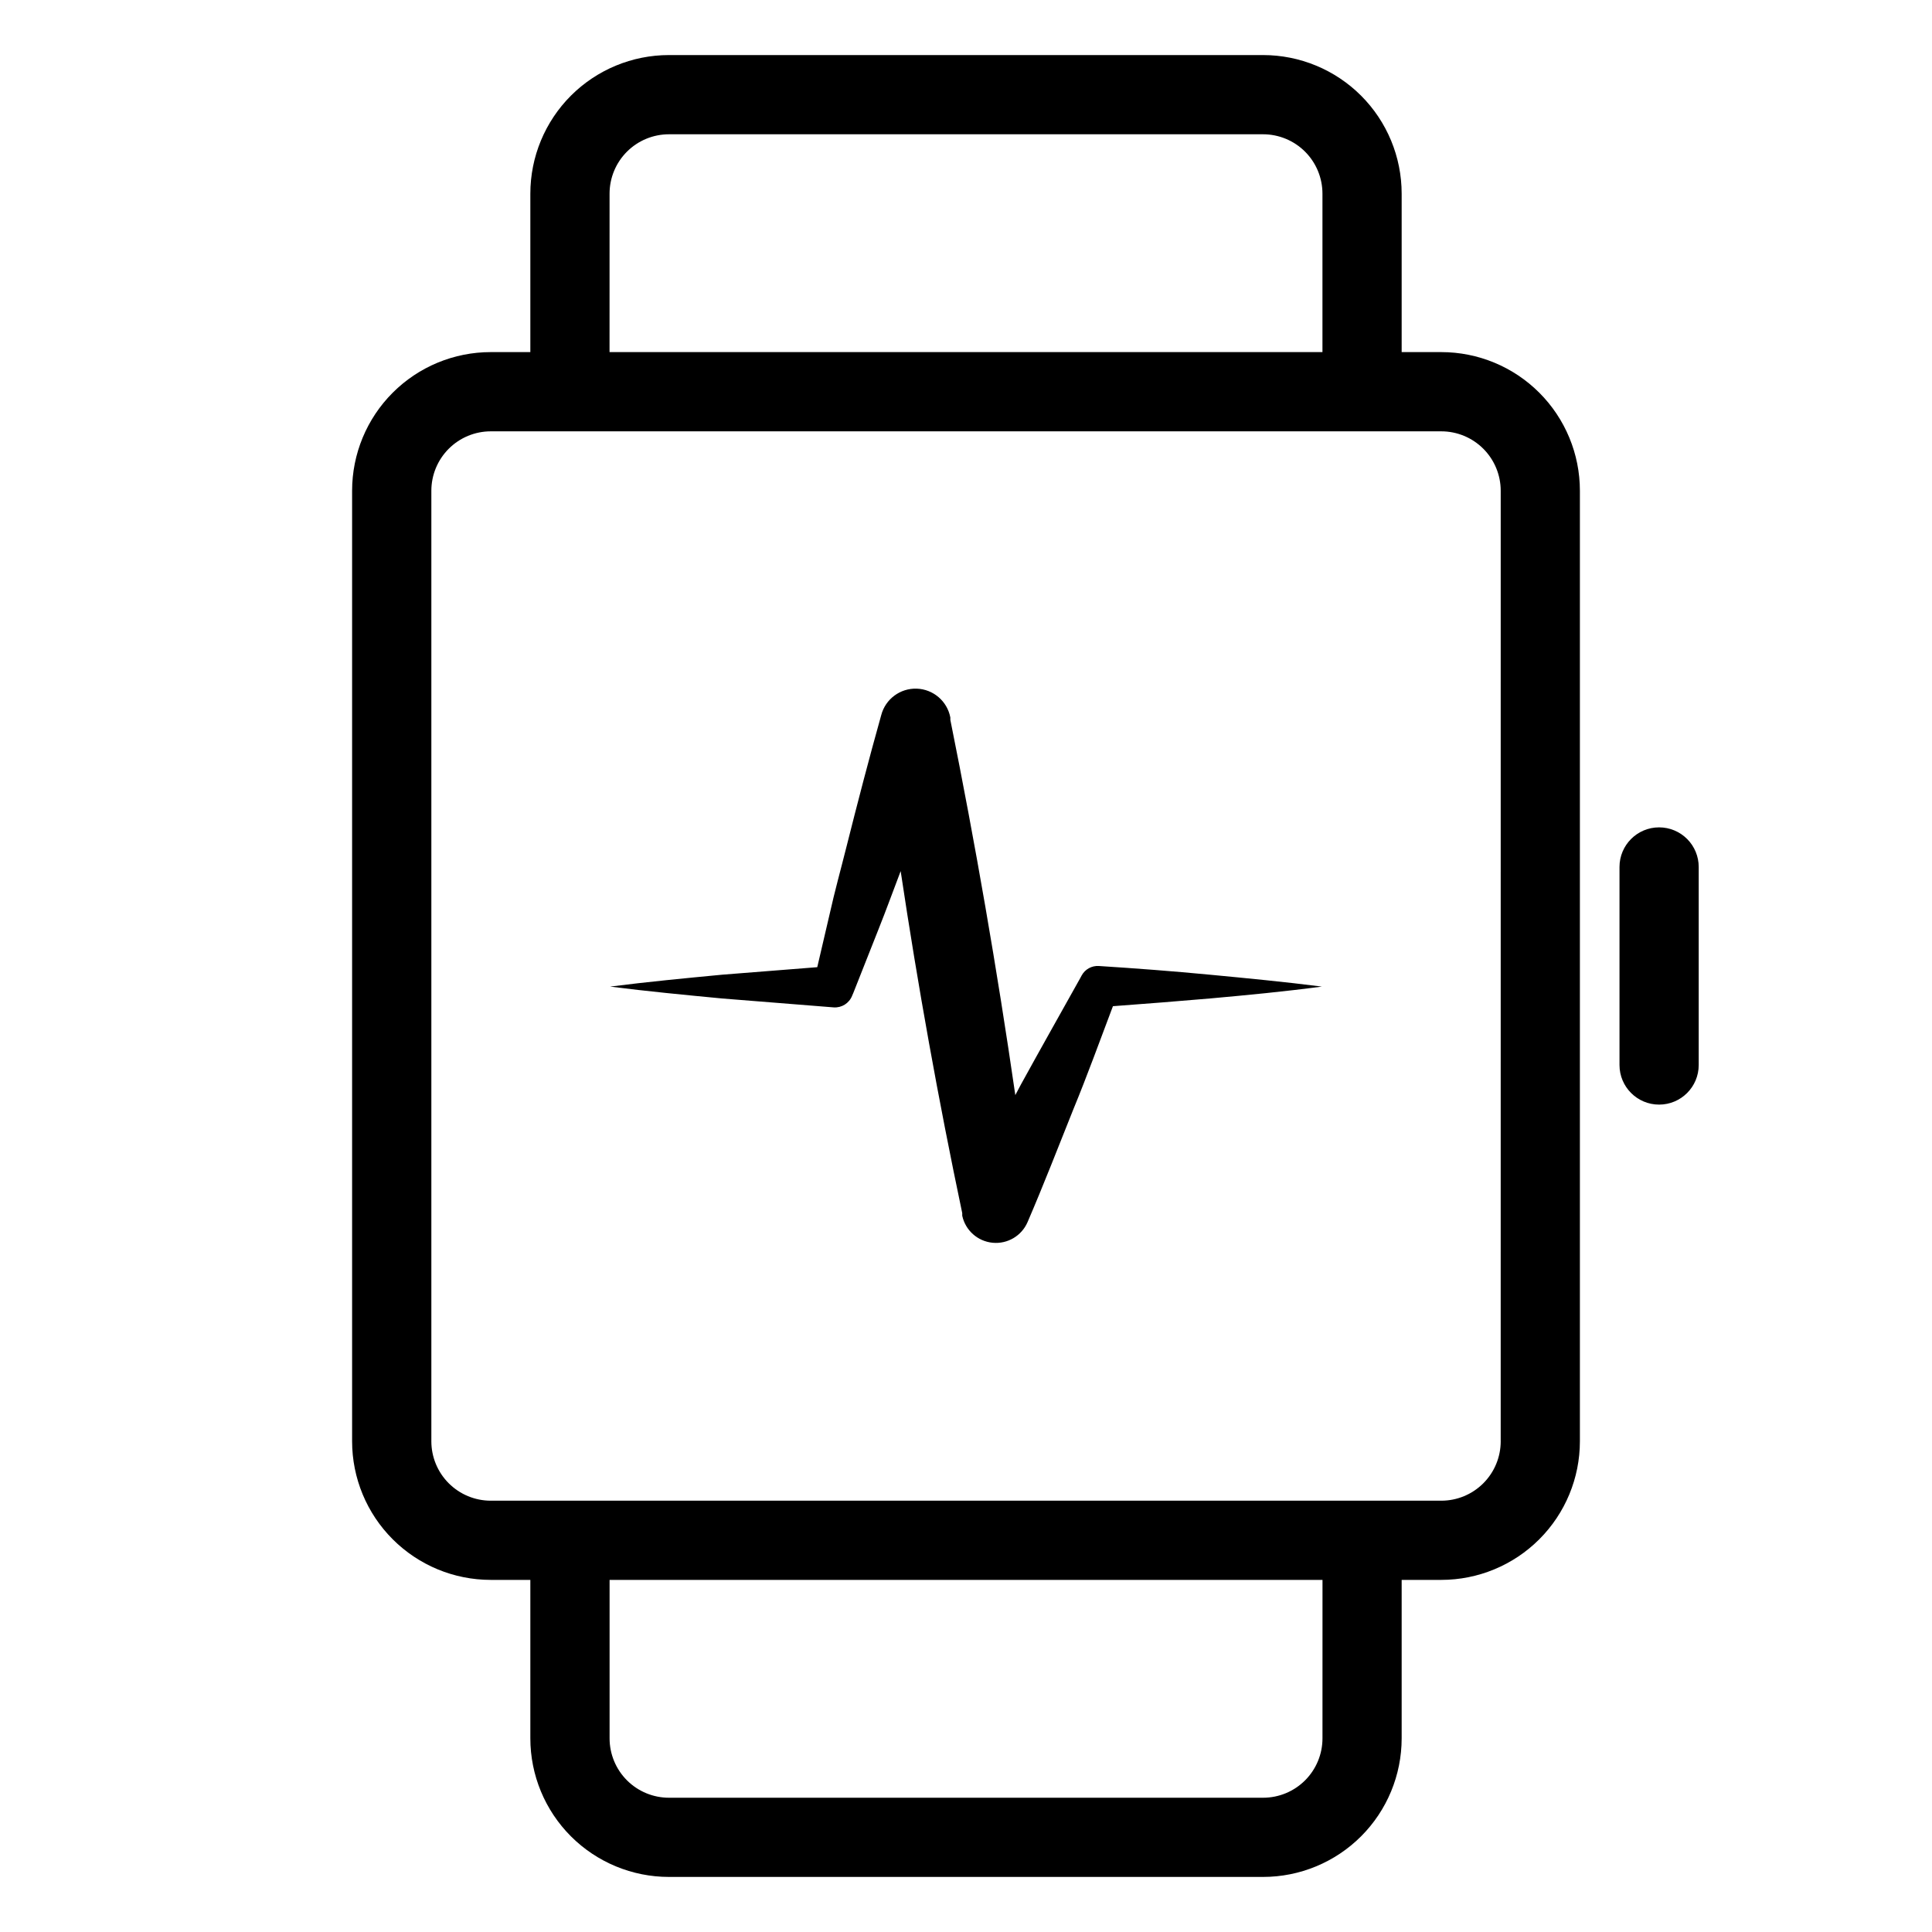
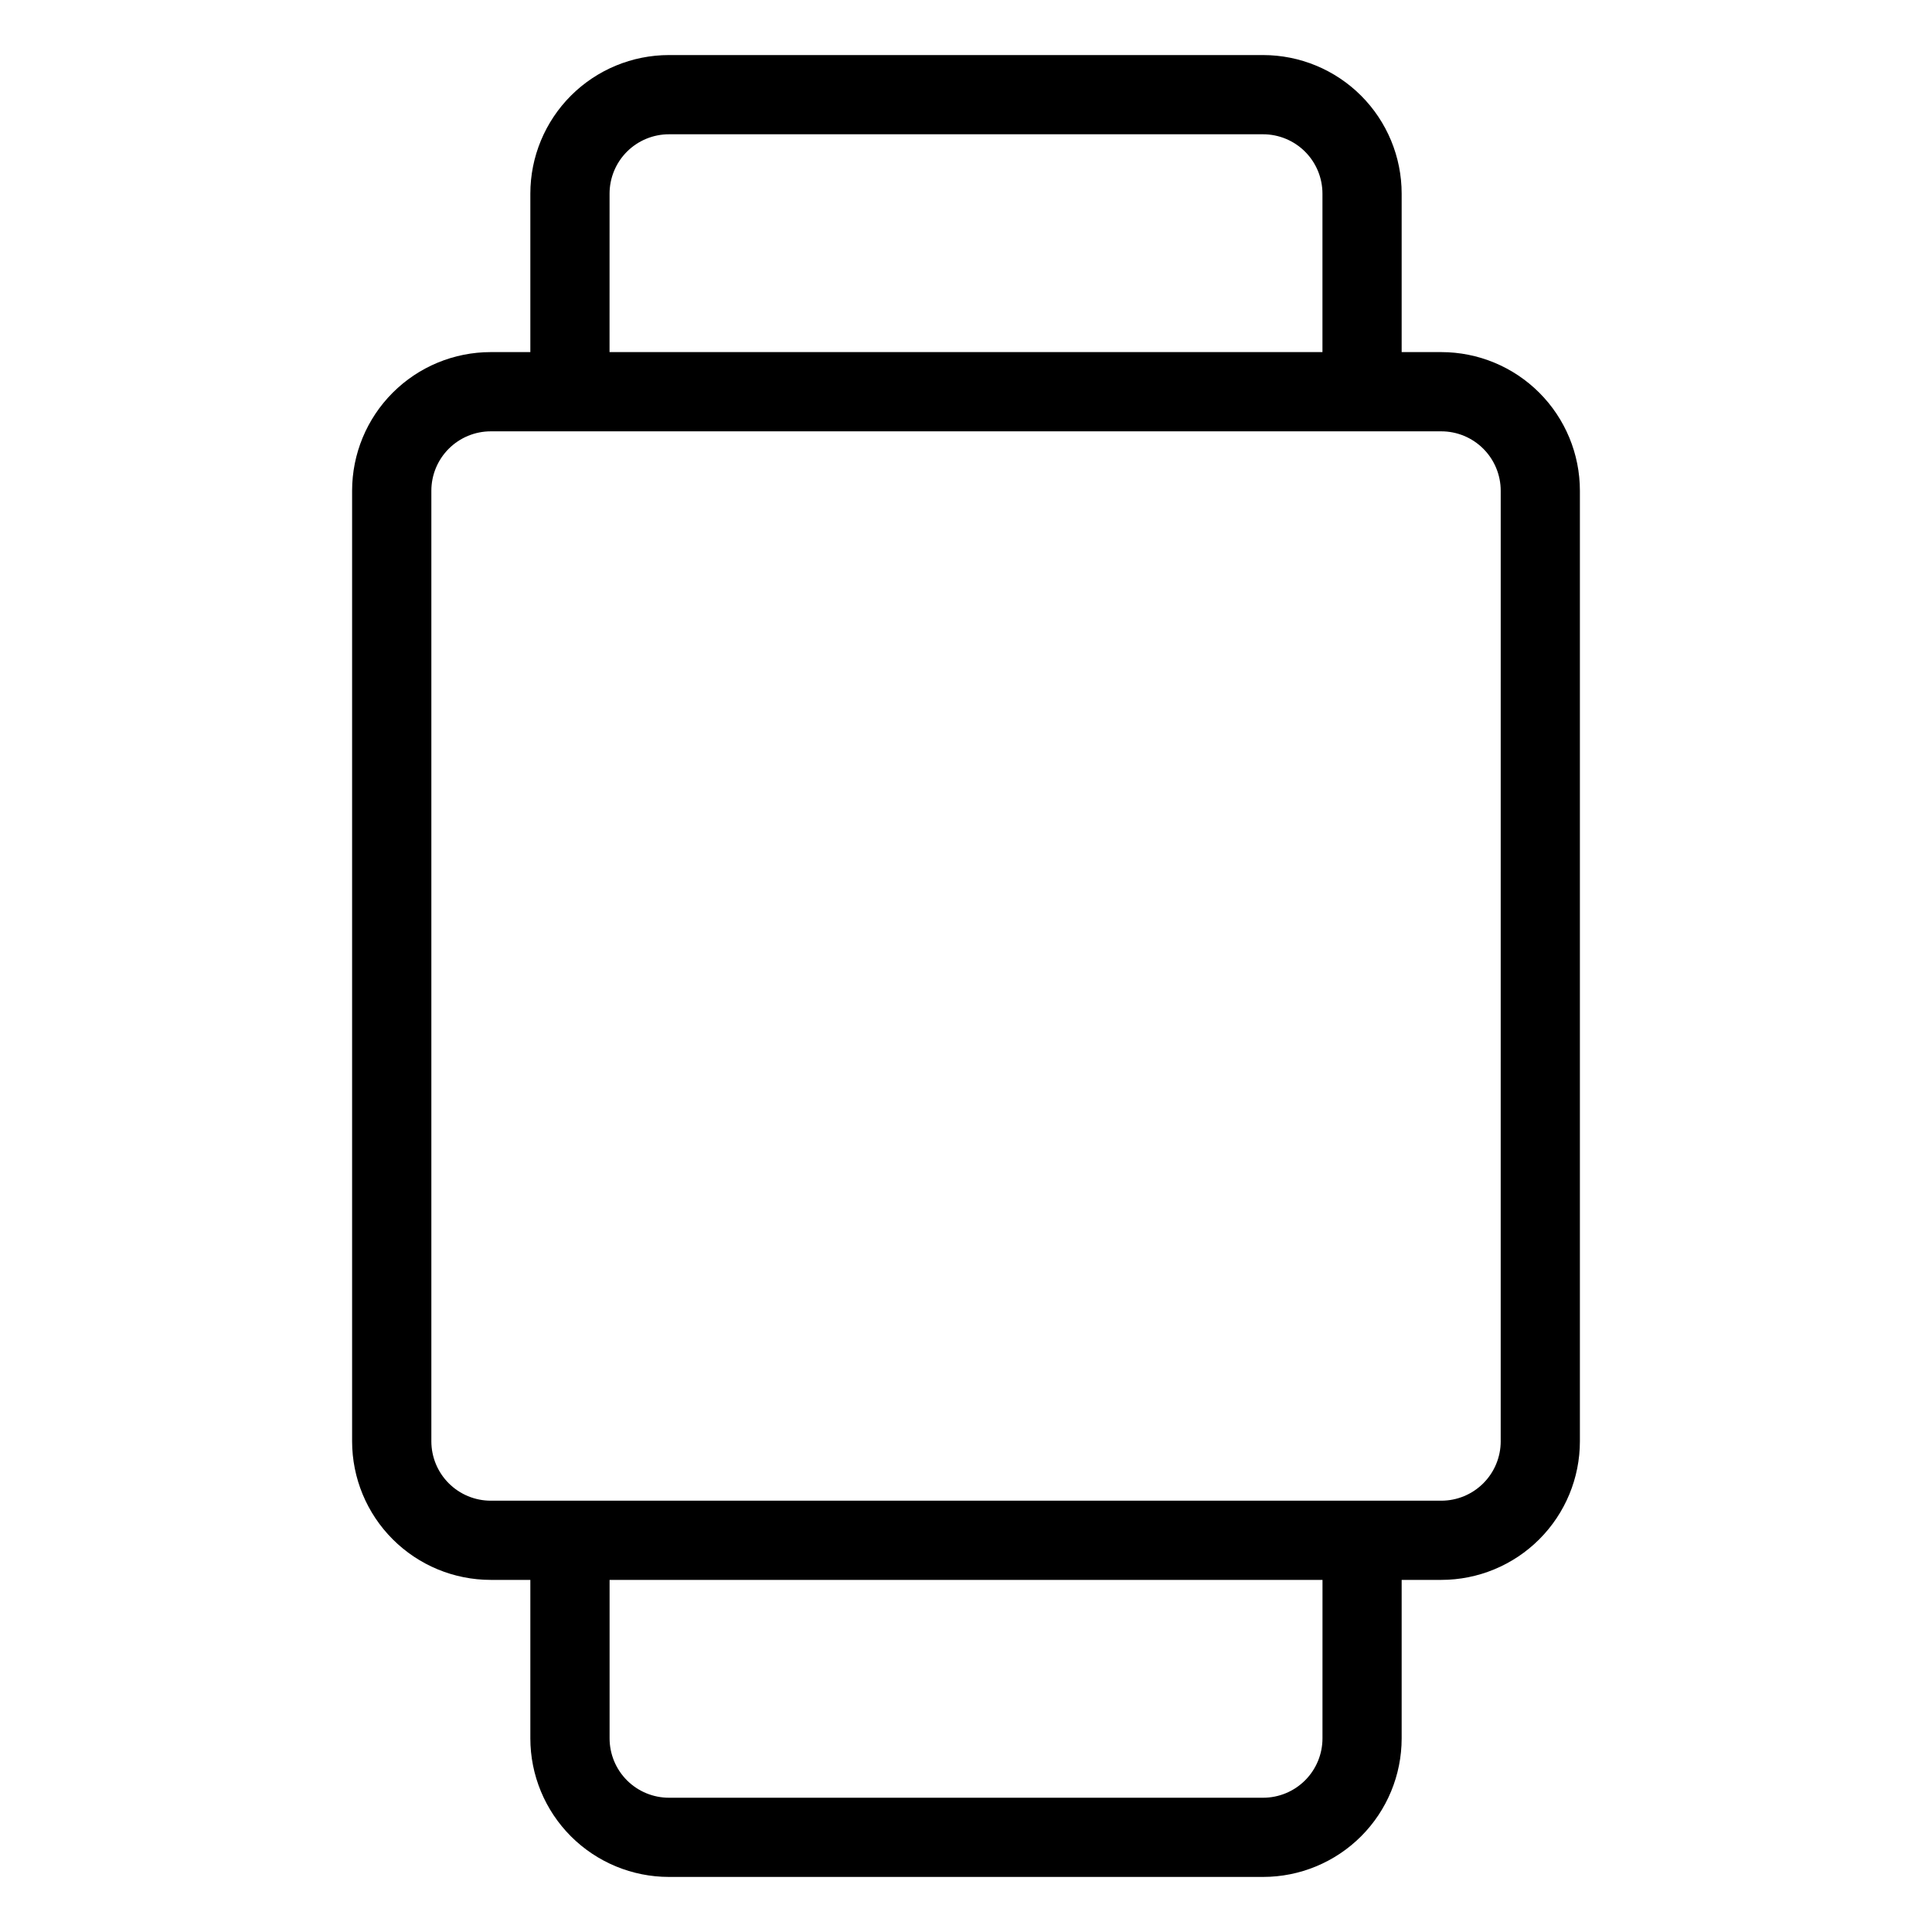
<svg xmlns="http://www.w3.org/2000/svg" fill="#000000" width="800px" height="800px" version="1.1" viewBox="144 144 512 512">
  <g>
    <path d="m525.95 237.31h-10.496v-41.984c0-9.742-3.867-19.086-10.758-25.977-6.891-6.887-16.234-10.758-25.977-10.758h-157.44c-9.742 0-19.086 3.871-25.977 10.758-6.887 6.891-10.758 16.234-10.758 25.977v41.984h-10.496c-9.742 0-19.086 3.871-25.977 10.762-6.891 6.891-10.762 16.234-10.762 25.977v251.9c0 9.746 3.871 19.09 10.762 25.977 6.891 6.891 16.234 10.762 25.977 10.762h10.496v41.984c0 9.742 3.871 19.086 10.758 25.977 6.891 6.887 16.234 10.758 25.977 10.758h157.44c9.742 0 19.086-3.871 25.977-10.758 6.891-6.891 10.758-16.234 10.758-25.977v-41.984h10.496c9.746 0 19.09-3.871 25.977-10.762 6.891-6.887 10.762-16.23 10.762-25.977v-251.9c0-9.742-3.871-19.086-10.762-25.977-6.887-6.891-16.23-10.762-25.977-10.762zm-220.41-41.984c0-4.176 1.656-8.18 4.609-11.133 2.953-2.949 6.957-4.609 11.133-4.609h157.44c4.176 0 8.18 1.66 11.133 4.609 2.953 2.953 4.609 6.957 4.609 11.133v41.984h-188.93zm188.93 409.35c0 4.176-1.656 8.18-4.609 11.133-2.953 2.953-6.957 4.609-11.133 4.609h-157.44c-4.176 0-8.18-1.656-11.133-4.609-2.953-2.953-4.609-6.957-4.609-11.133v-41.984h188.93zm47.23-78.719 0.004-0.004c0 4.176-1.66 8.184-4.613 11.133-2.949 2.953-6.957 4.613-11.133 4.613h-251.9c-4.176 0-8.18-1.66-11.133-4.613-2.953-2.949-4.613-6.957-4.613-11.133v-251.9c0-4.176 1.66-8.18 4.613-11.133 2.953-2.953 6.957-4.613 11.133-4.613h251.9c4.176 0 8.184 1.66 11.133 4.613 2.953 2.953 4.613 6.957 4.613 11.133z" />
-     <path d="m583.68 363.26c-5.797 0-10.496 4.699-10.496 10.496v52.48c0 5.797 4.699 10.496 10.496 10.496 5.797 0 10.496-4.699 10.496-10.496v-52.48c0-2.781-1.105-5.453-3.074-7.422s-4.641-3.074-7.422-3.074z" />
-     <path d="m435.21 400c-1.883-0.125-3.664 0.859-4.562 2.516l-0.367 0.684c-5.246 9.395-10.496 18.684-15.742 28.234l-1.469 2.781c-4.832-33.309-10.57-66.457-17.219-99.449v-0.629c-0.82-4.316-4.516-7.484-8.906-7.637-4.387-0.148-8.293 2.758-9.41 7.008-3.254 11.598-6.297 23.301-9.238 35.004-1.469 5.879-3.098 11.703-4.41 17.633l-3.305 14.168-25.242 1.996c-9.918 0.945-19.785 1.891-29.652 3.148 9.867 1.258 19.734 2.203 29.652 3.148l29.598 2.363h0.004c2.129 0.145 4.106-1.109 4.883-3.098l0.316-0.734 6.664-16.848c2.098-5.246 3.988-10.496 5.879-15.43 4.543 30.336 9.984 60.547 16.316 90.633v0.684c0.836 3.887 4.09 6.785 8.047 7.168s7.707-1.836 9.273-5.488c4.25-9.867 8.133-19.891 12.121-29.859 3.727-9.027 7.031-18.211 10.496-27.344 8.555-0.629 17.16-1.312 25.715-2.047 9.918-0.891 19.785-1.836 29.652-3.148-9.867-1.258-19.734-2.203-29.652-3.148-9.918-0.945-19.574-1.68-29.441-2.309z" />
  </g>
</svg>